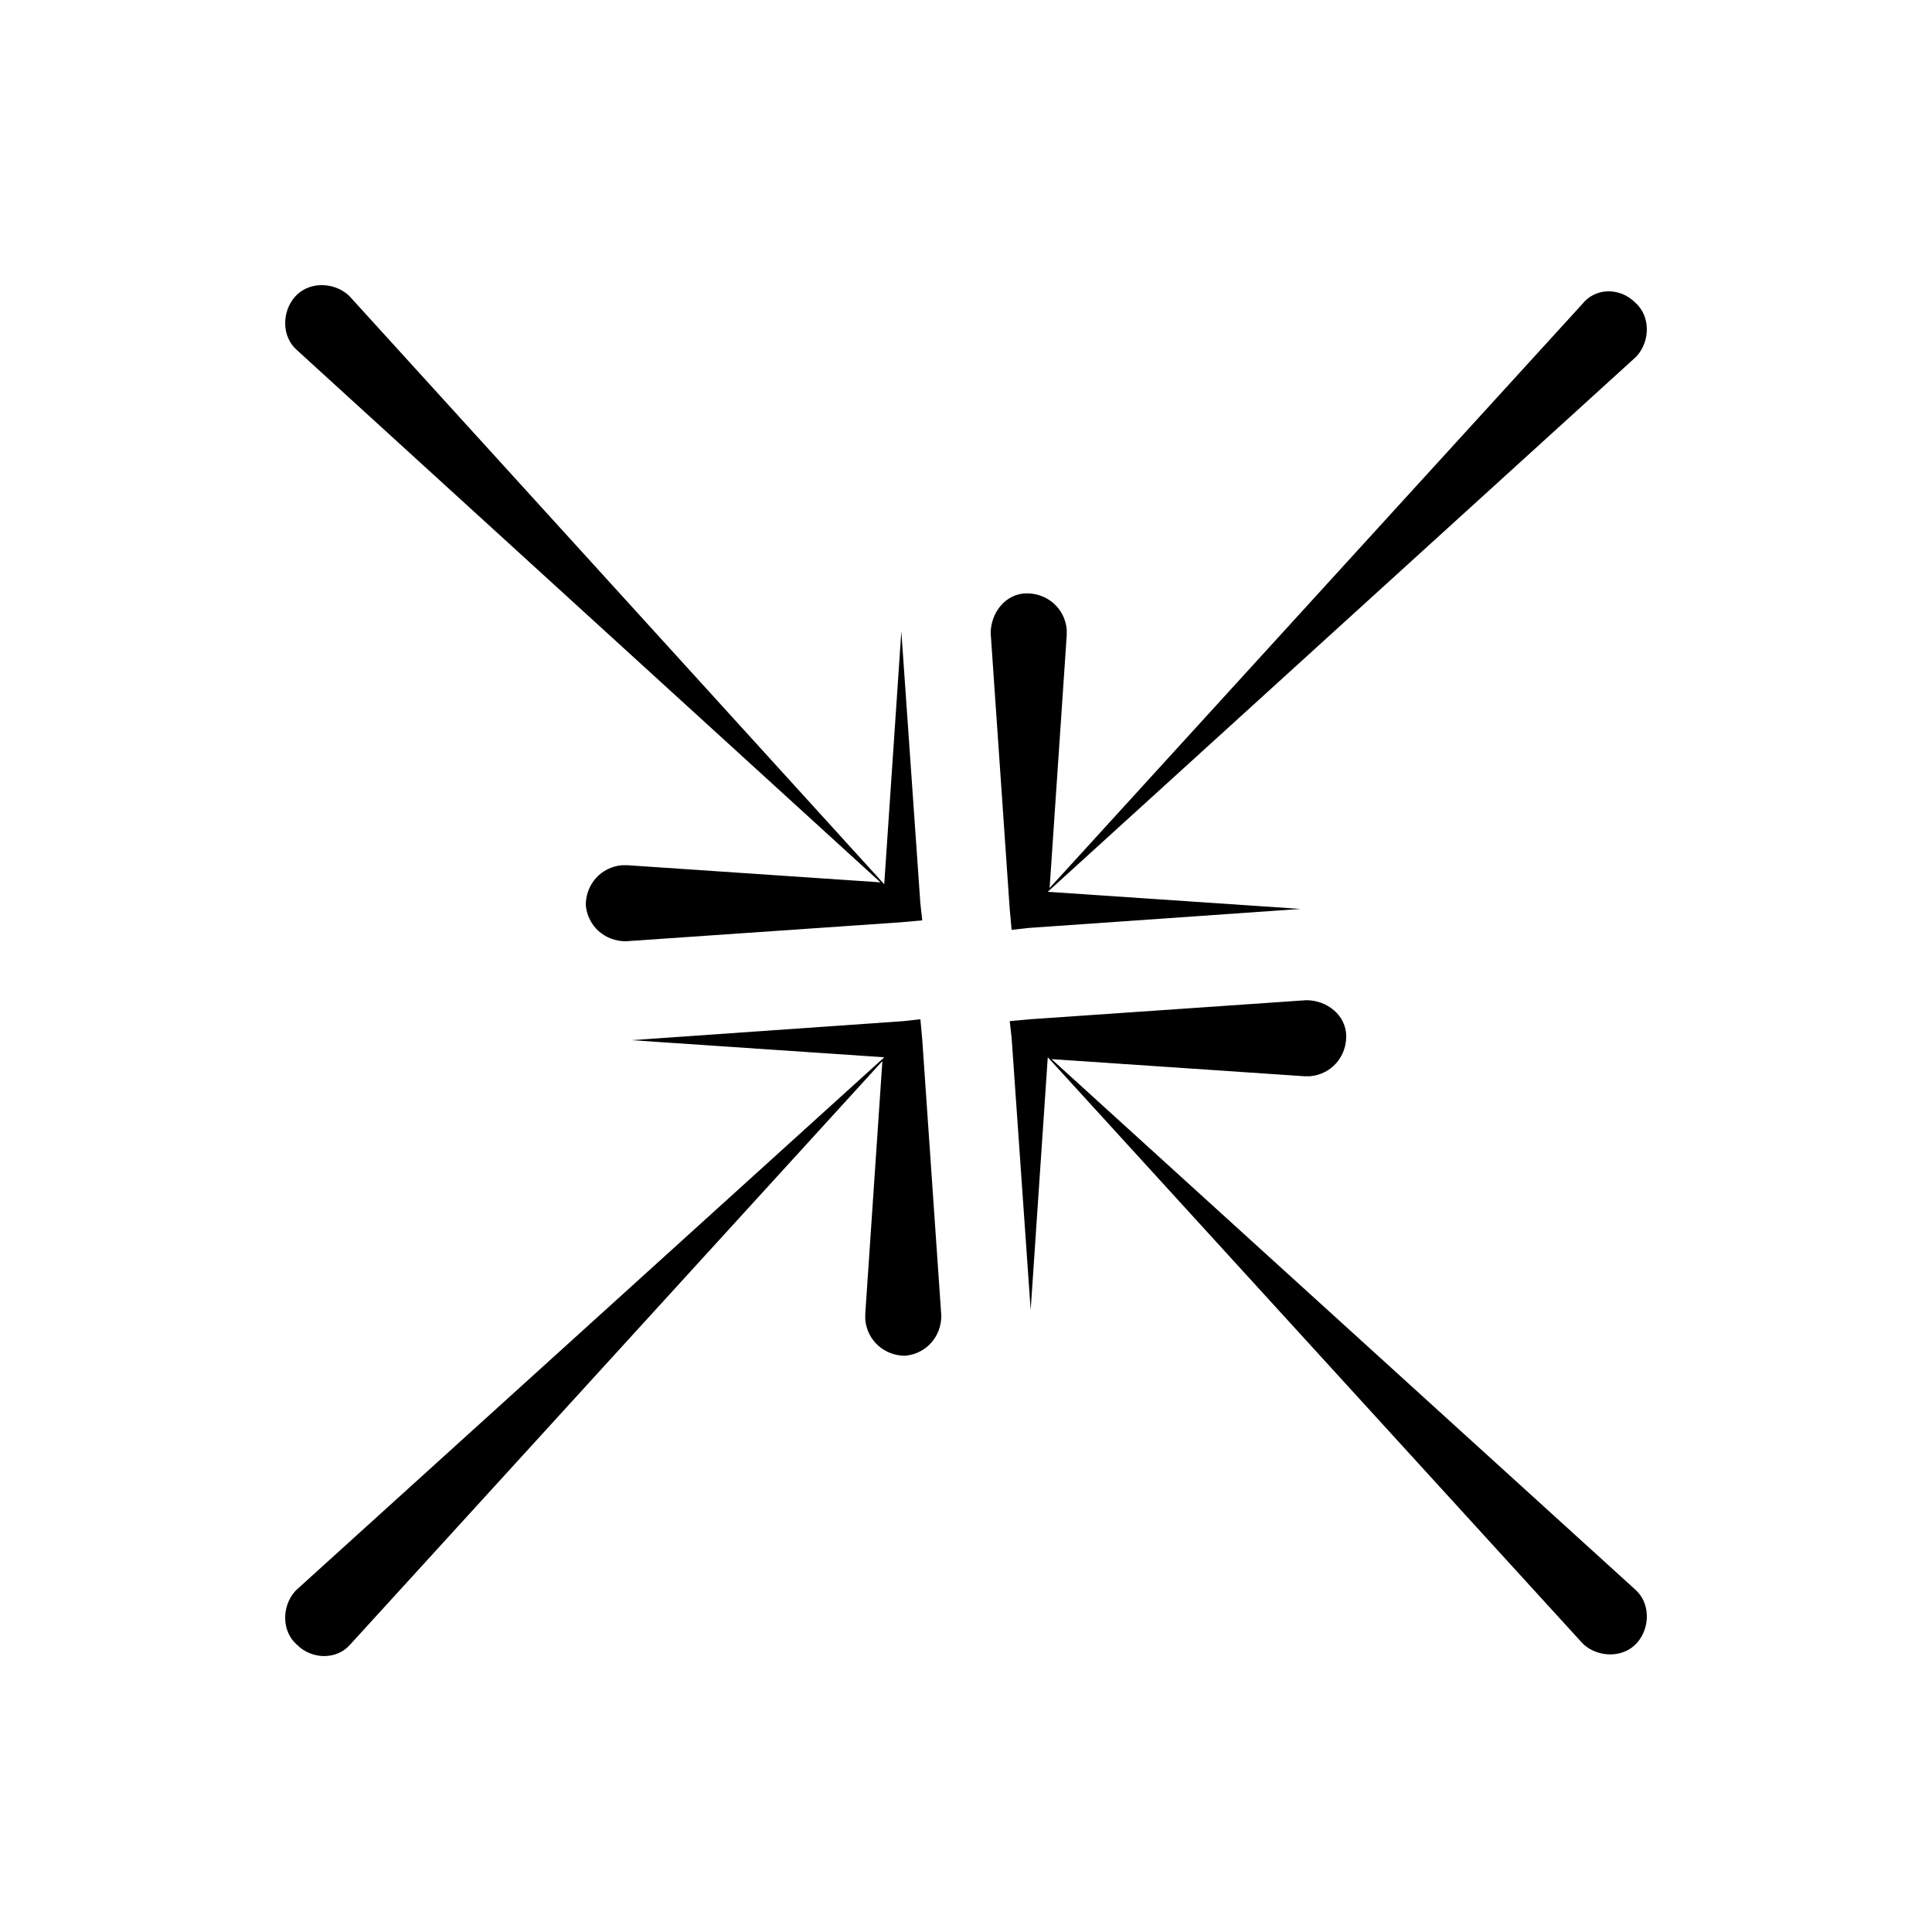
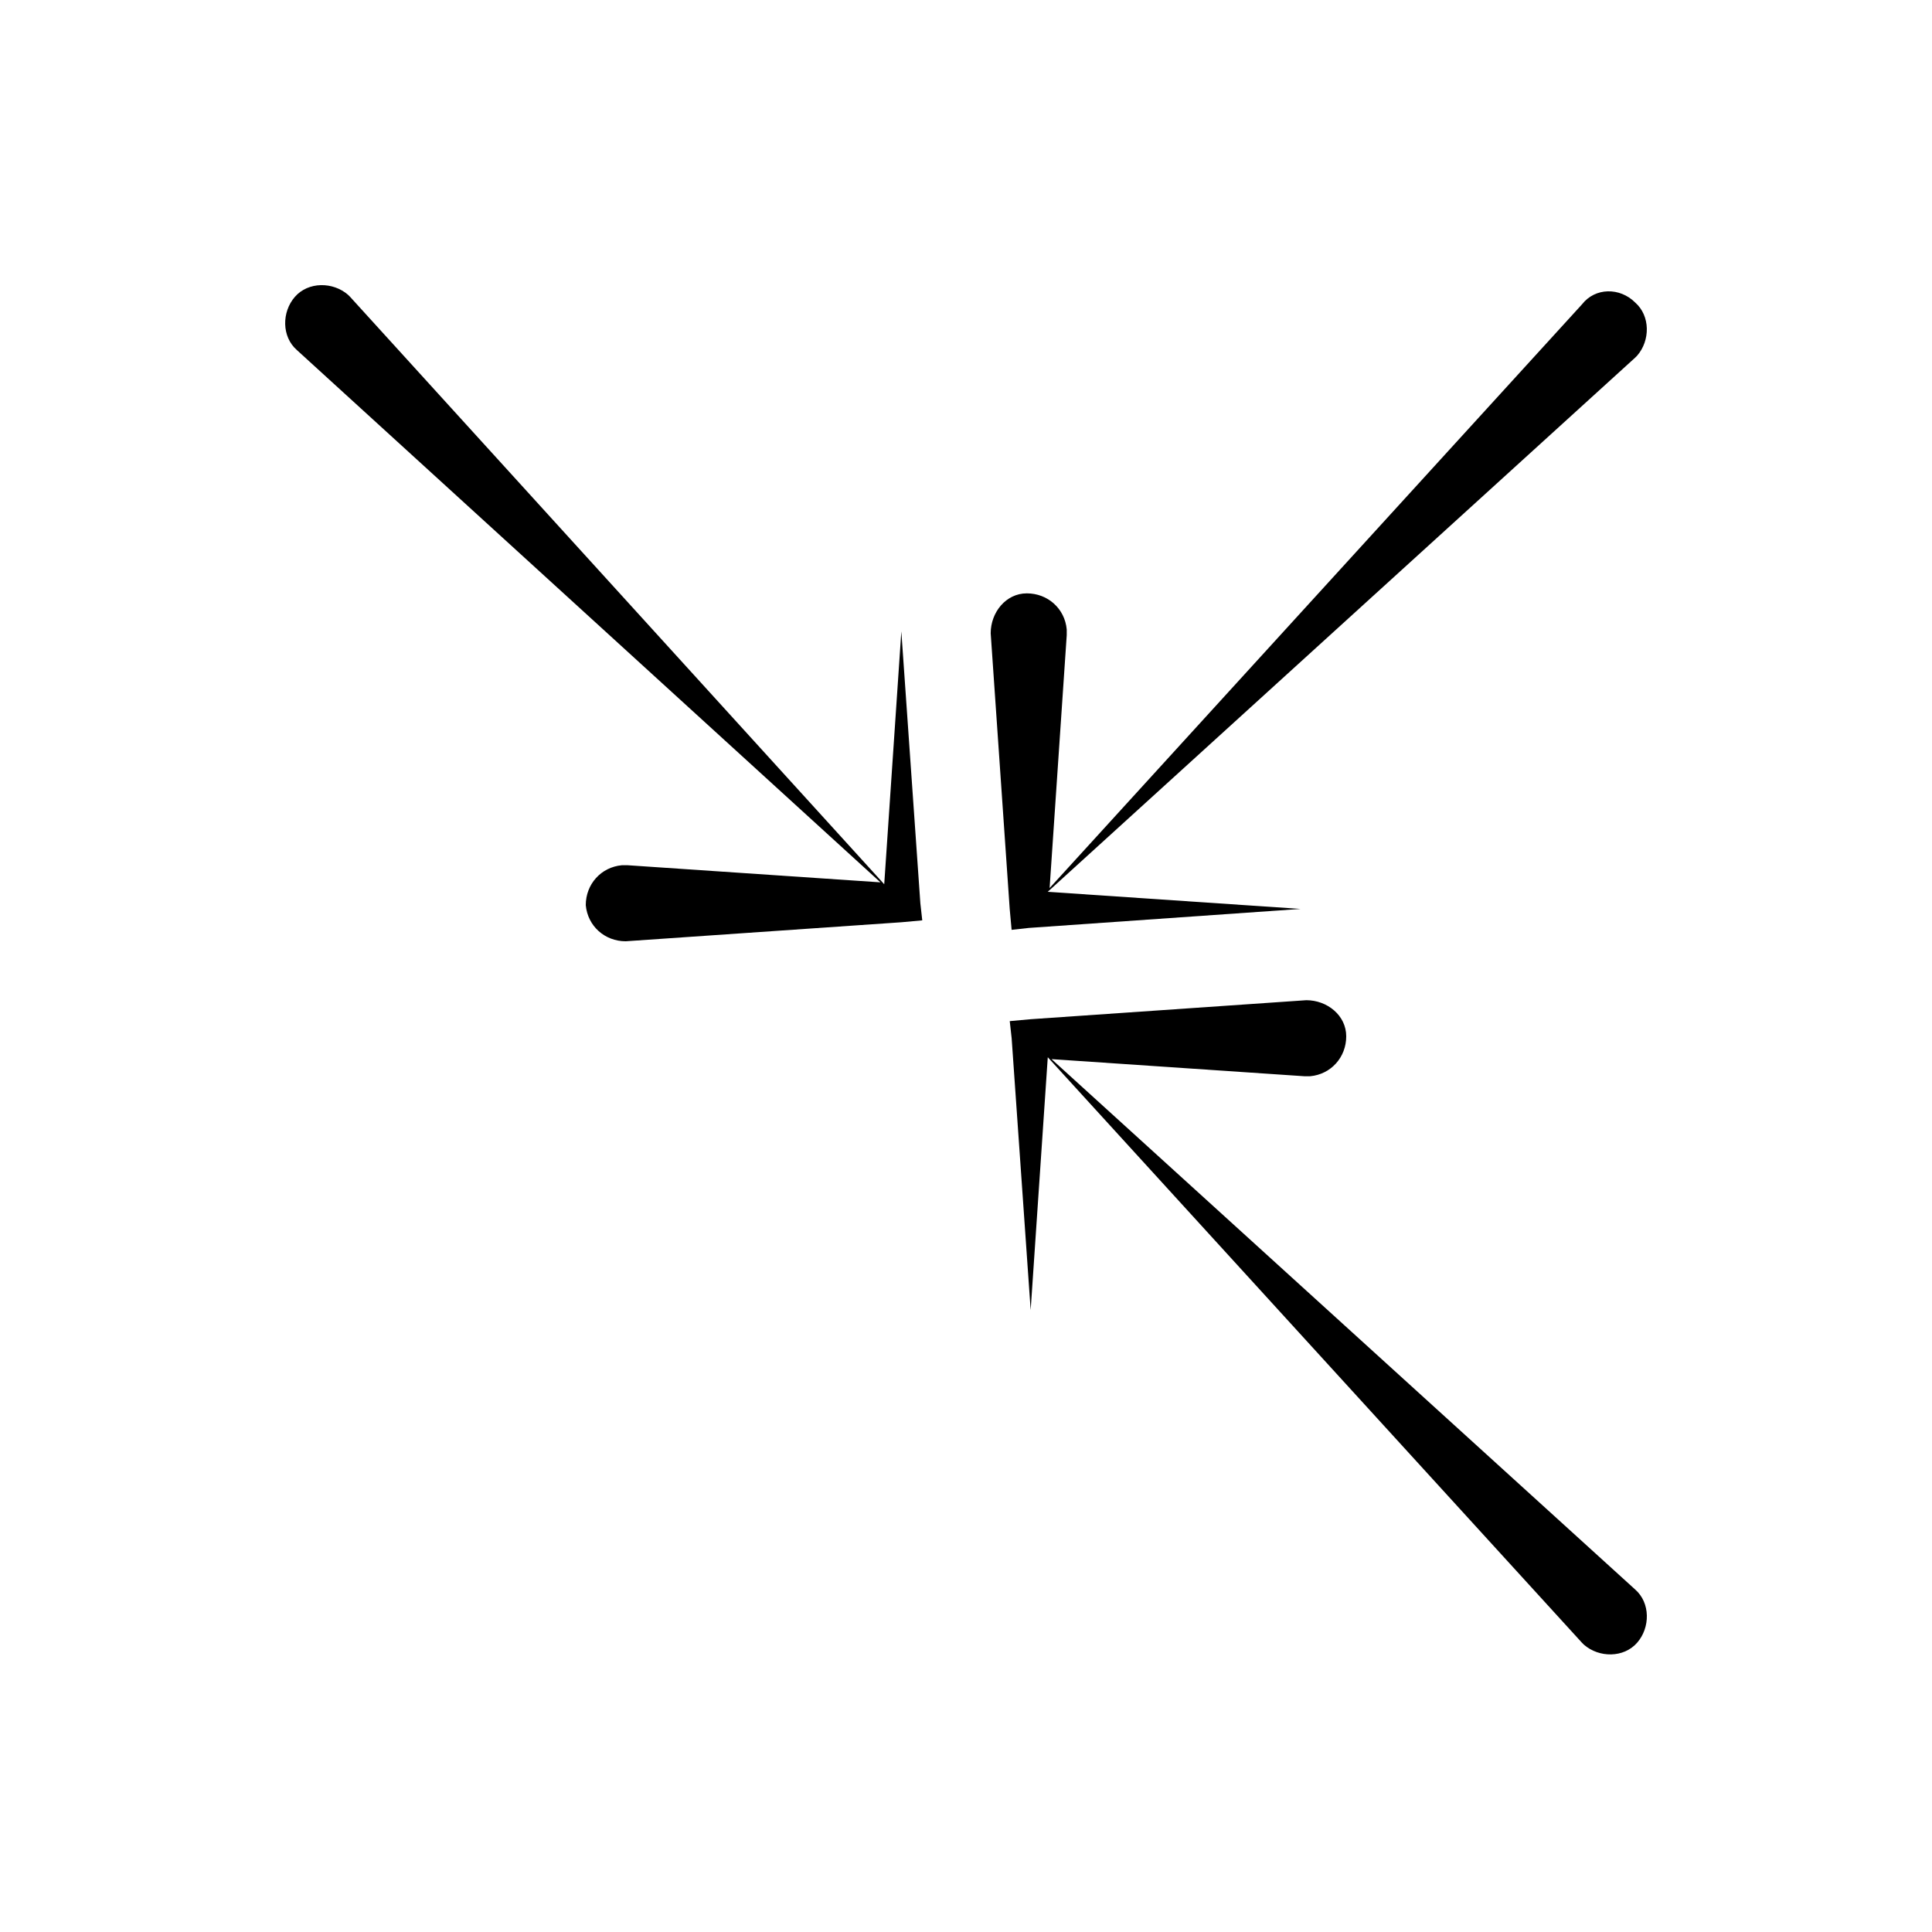
<svg xmlns="http://www.w3.org/2000/svg" fill="#000000" width="800px" height="800px" version="1.1" viewBox="144 144 512 512">
  <g>
    <path d="m377.33 377.83-67.008-4.535h-1.512c-5.543 0.504-9.574 5.039-9.574 10.578 0.504 5.543 5.039 9.574 10.578 9.574l73.051-5.039 5.543-0.504-0.504-4.535-5.039-72.043-4.535 67.008-141.56-155.68-0.504-0.504c-4.031-3.527-10.578-3.527-14.105 0.504s-3.527 10.578 0.504 14.105z" />
-     <path d="m236.77 579.86 141.07-154.67-4.535 67.008v1.512c0.504 5.543 5.039 9.574 10.578 9.574 5.543-0.504 9.574-5.039 9.574-10.578l-5.039-73.051-0.504-5.543-4.535 0.504-72.043 5.039 67.008 4.535-155.68 141.05-0.504 0.504c-3.527 4.031-3.527 10.578 0.504 14.105 4.031 4.035 10.582 4.035 14.109 0.004z" />
    <path d="m422.67 424.68 67.008 4.535h1.512c5.543-0.504 9.574-5.039 9.574-10.578 0-5.543-5.039-9.574-10.578-9.574l-73.051 5.039-5.543 0.504 0.504 4.535 5.039 72.043 4.535-67.008 141.57 155.17s0.504 0.504 0.504 0.504c4.031 3.527 10.578 3.527 14.105-0.504 3.527-4.031 3.527-10.578-0.504-14.105z" />
    <path d="m563.23 224.67-141.07 154.67 4.535-67.008v-1.512c-0.504-5.543-5.039-9.574-10.578-9.574-5.543 0-9.574 5.039-9.574 10.578l5.039 73.051 0.504 5.543 4.535-0.504 72.043-5.039-67.008-4.535 155.68-141.56 0.504-0.504c3.527-4.031 3.527-10.578-0.504-14.105-4.031-4.035-10.582-4.035-14.105 0.5z" />
  </g>
</svg>